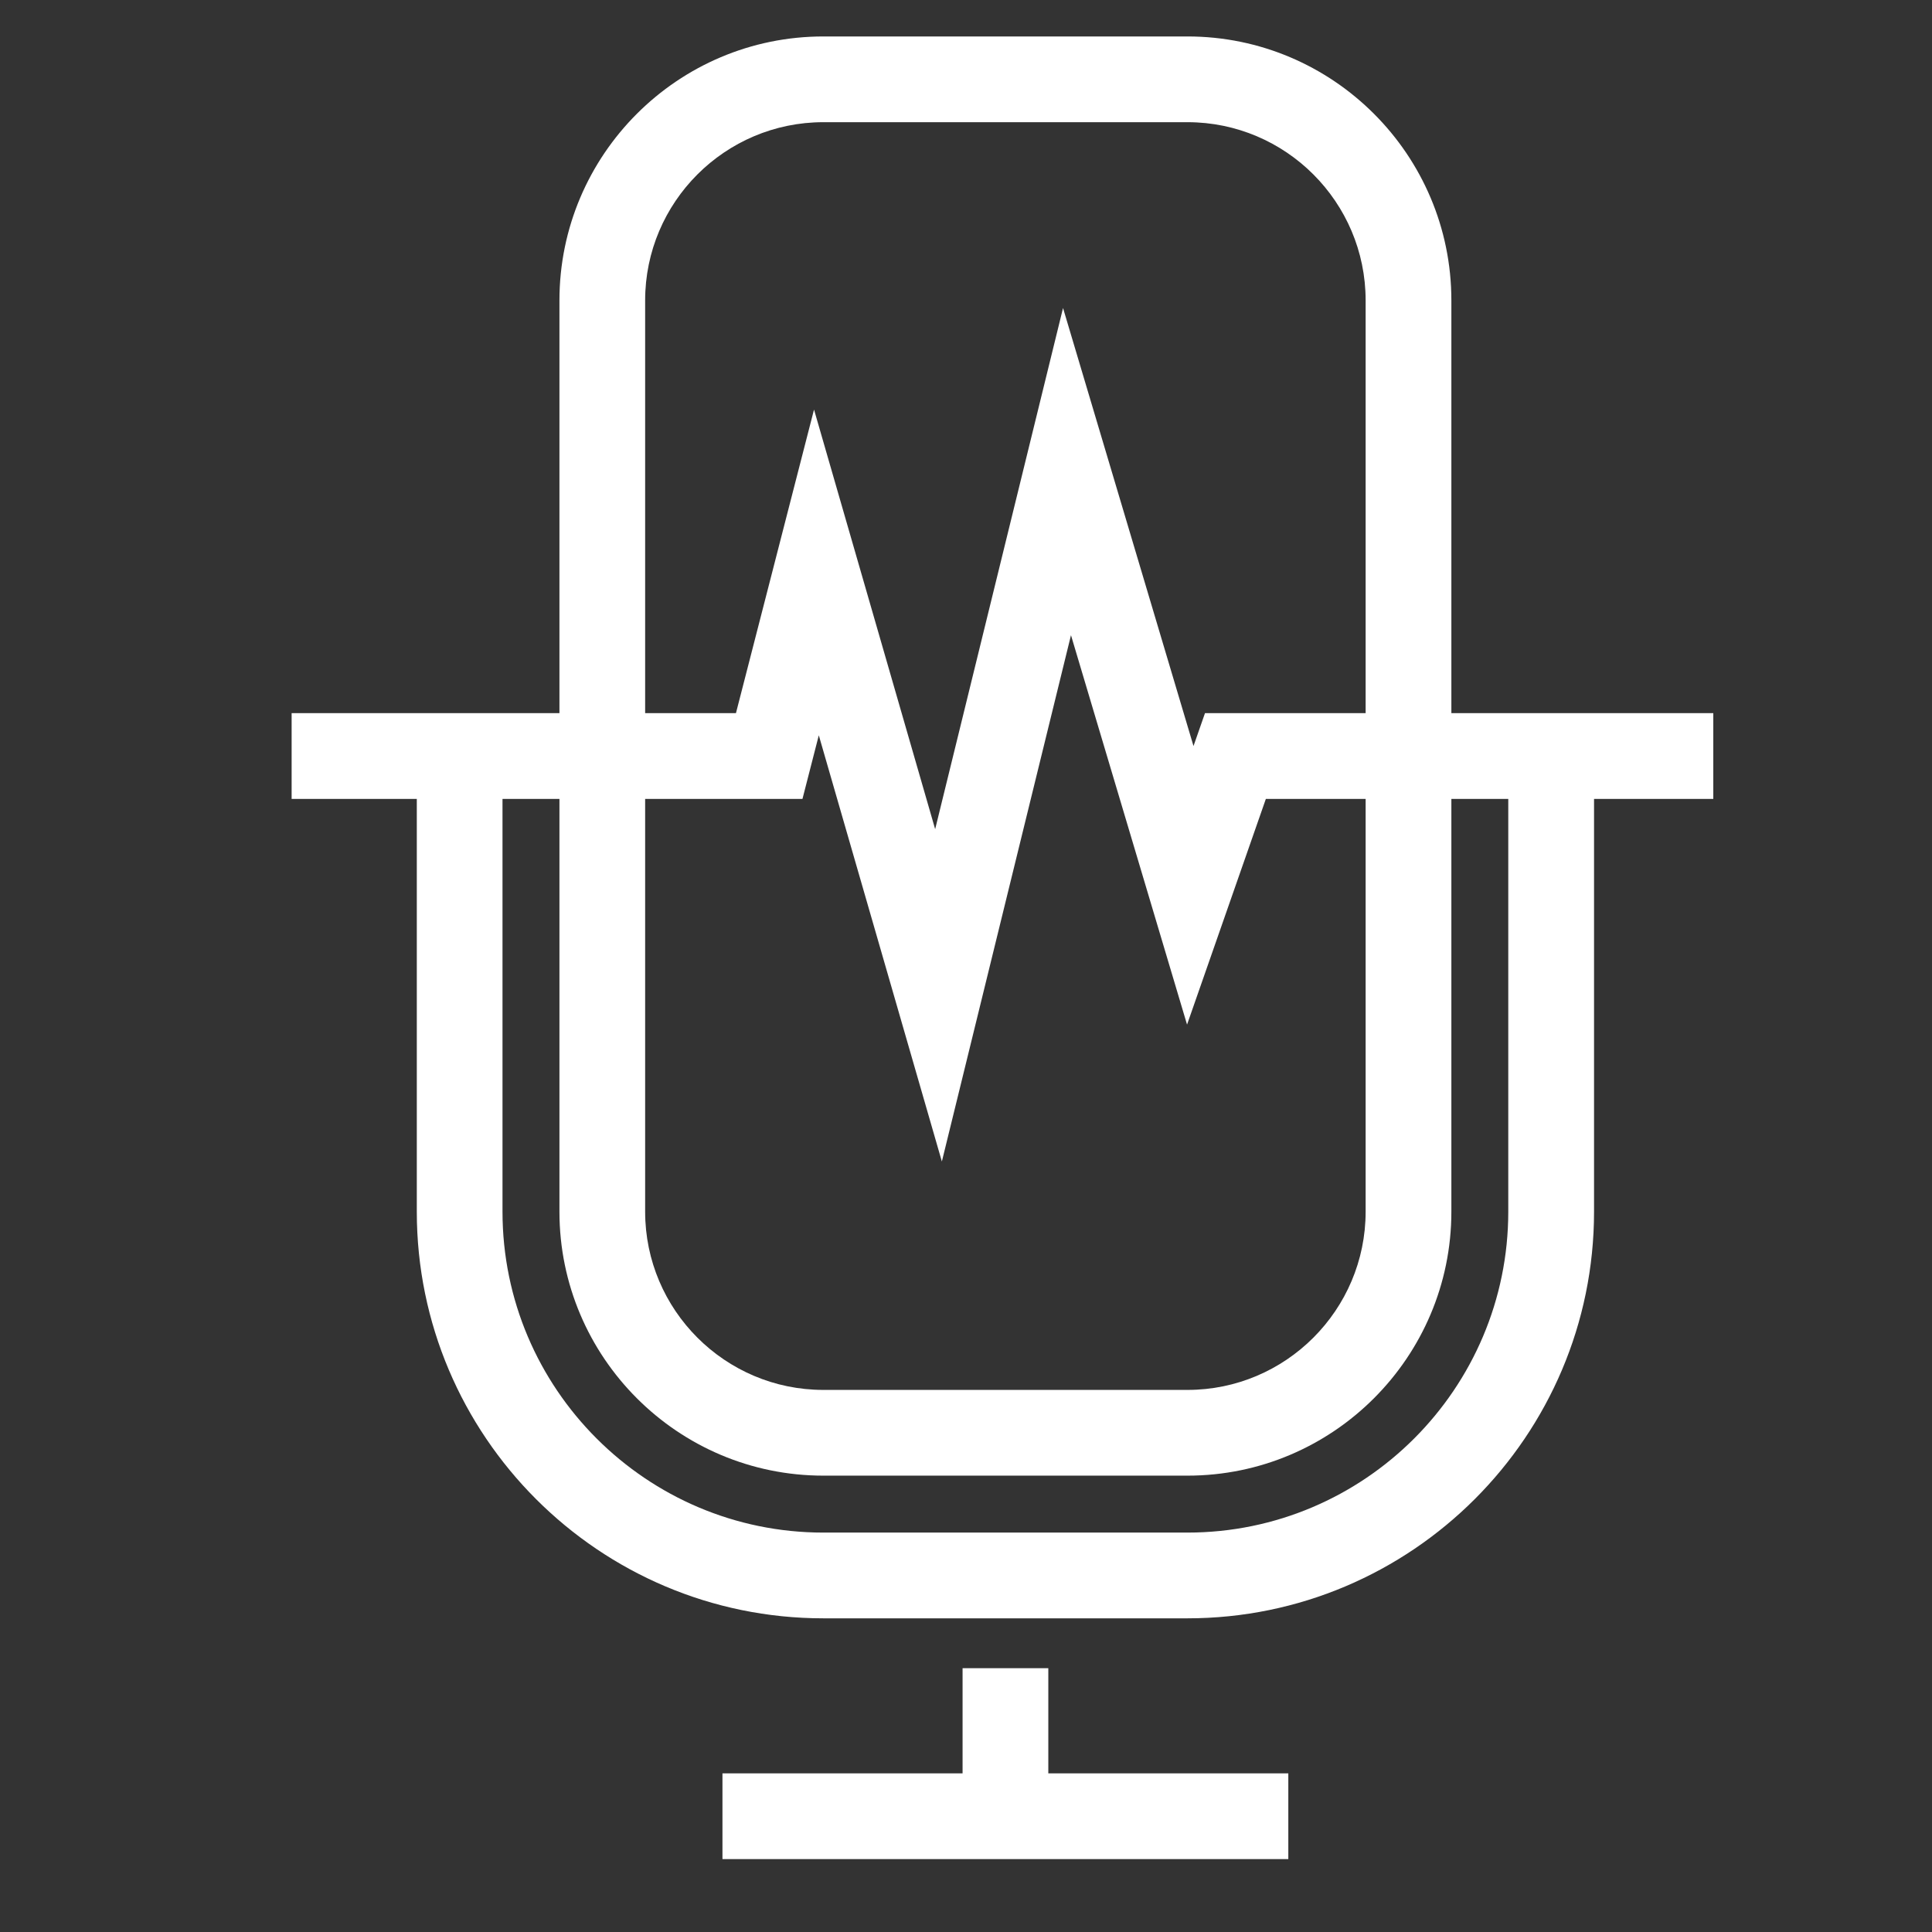
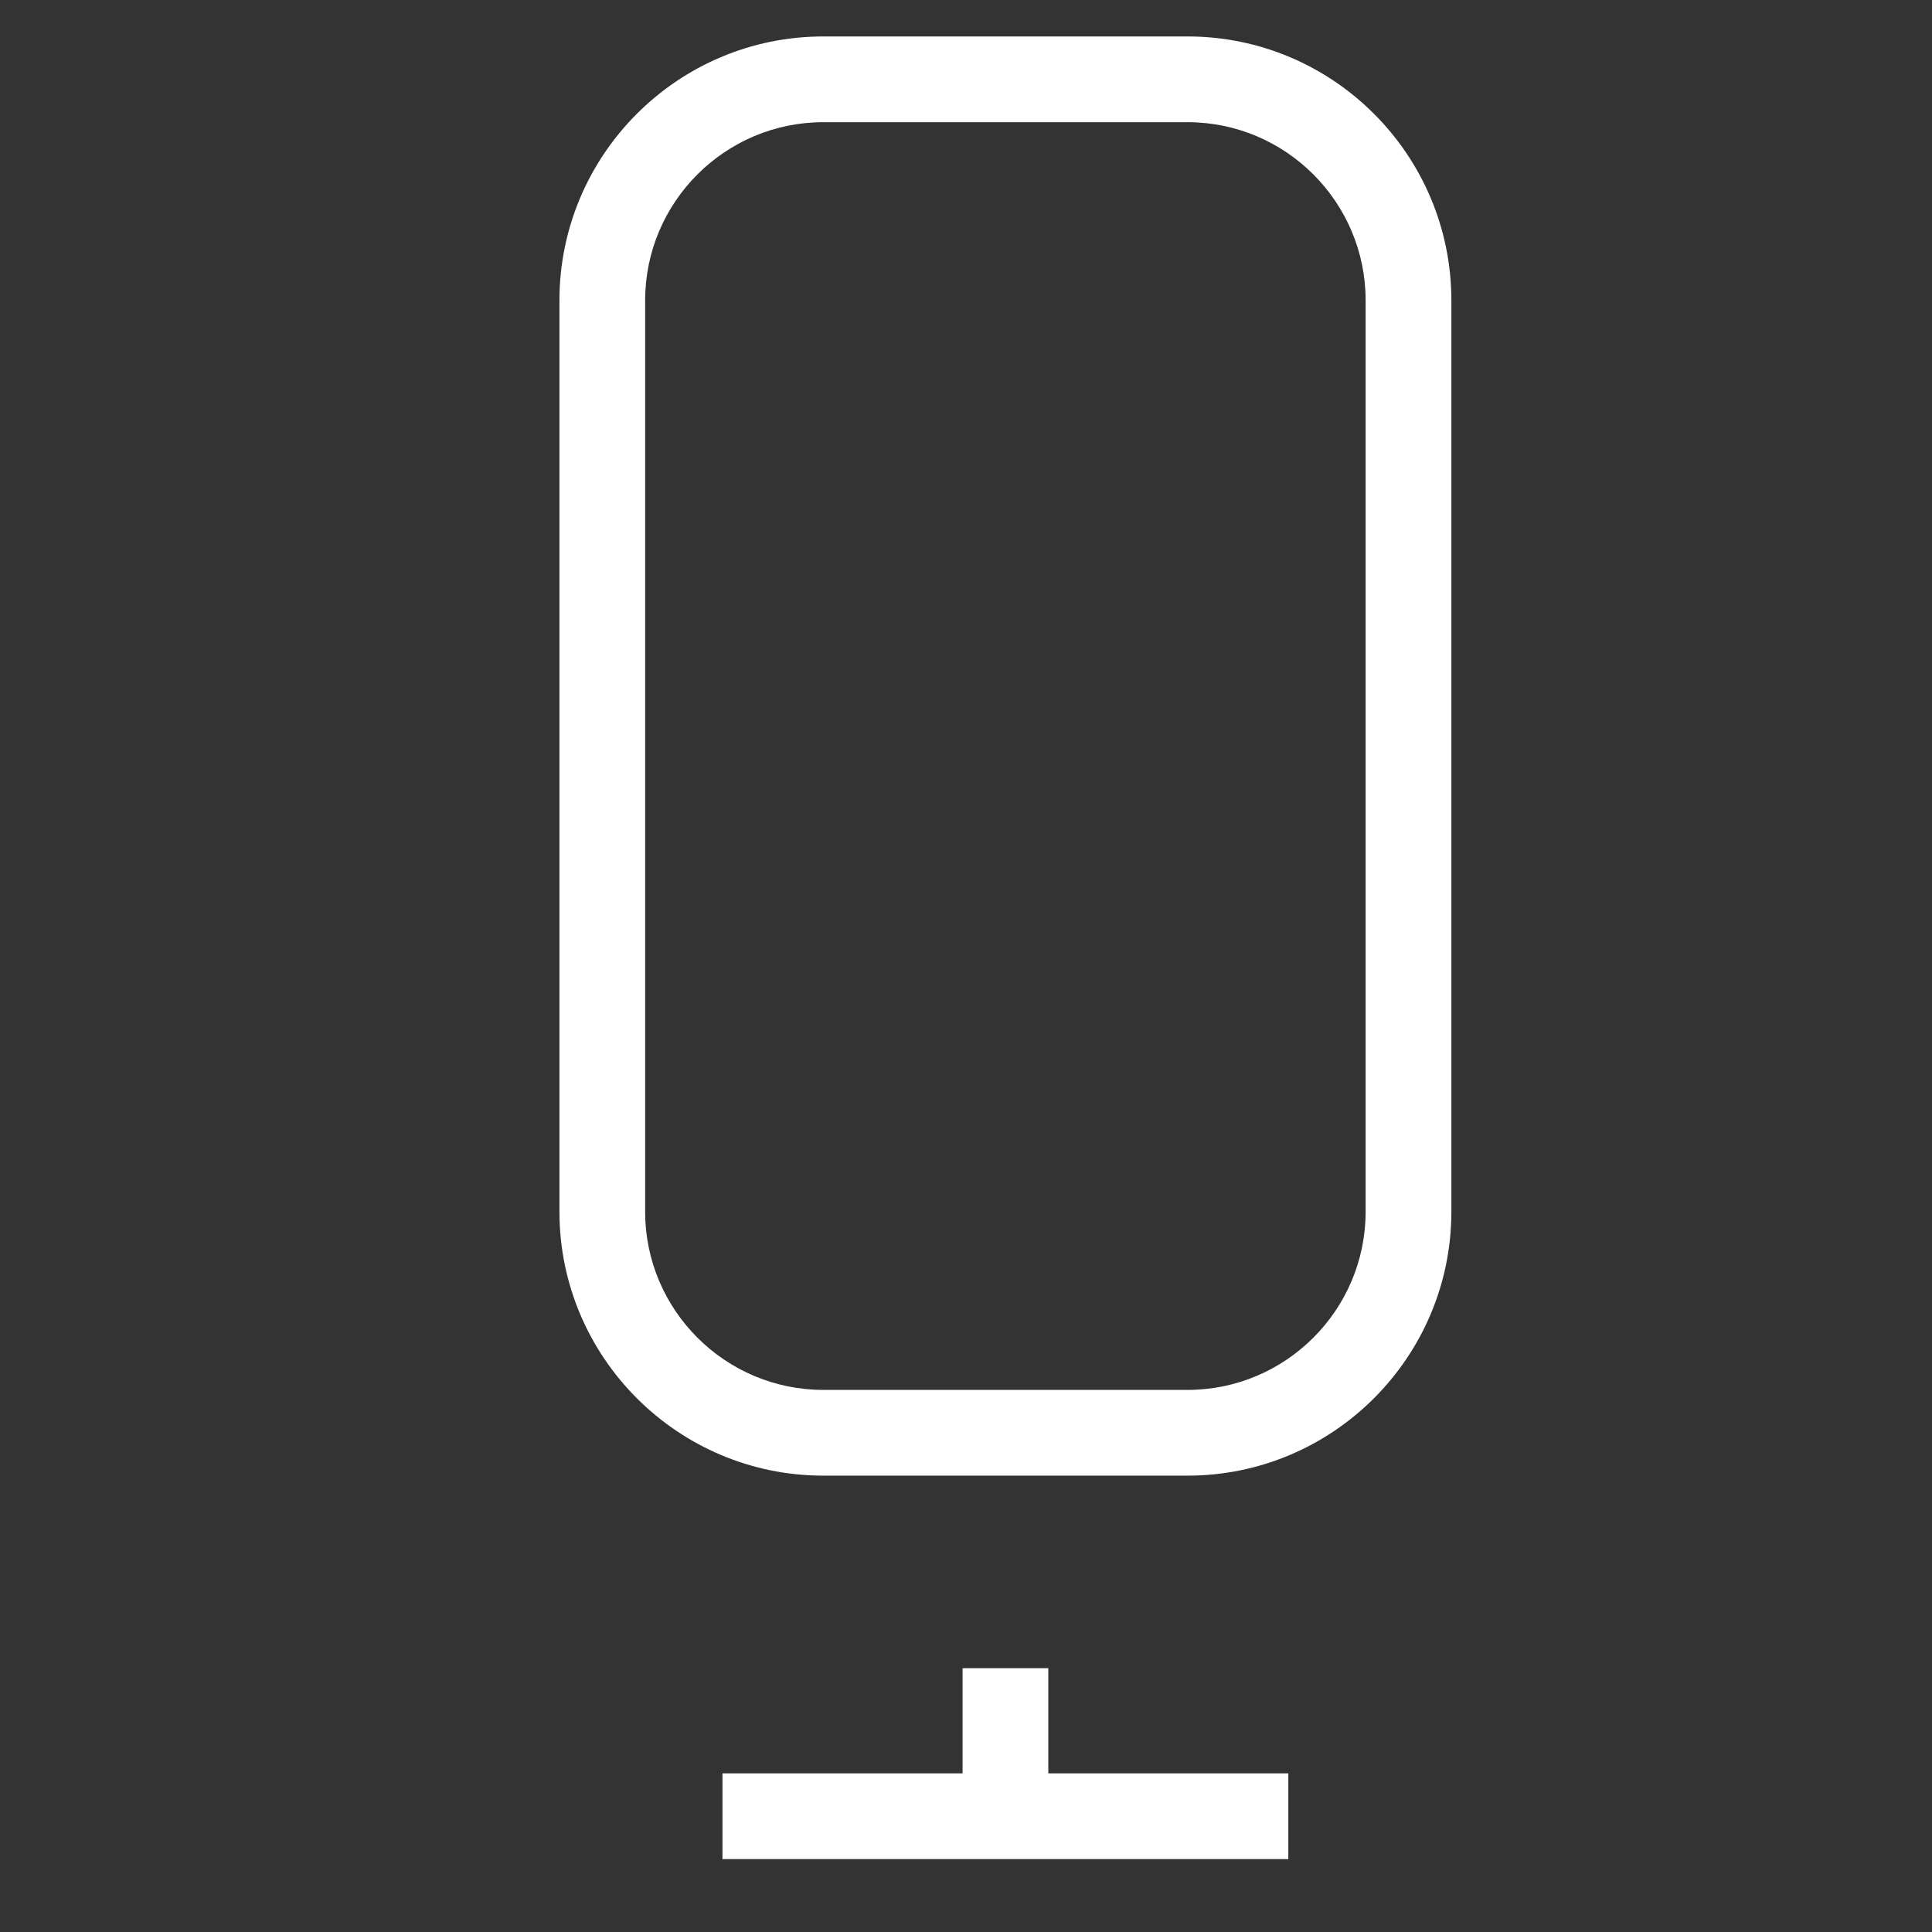
<svg xmlns="http://www.w3.org/2000/svg" width="53" height="53" viewBox="0 0 53 53" fill="none">
  <rect x="0" y="0" width="53" height="53" fill="#333333" stroke="none" />
-   <path d="M32.575 44.395H22.586C16.437 44.395 11.434 39.391 11.434 33.239V20.74H13.785V33.239C13.785 38.093 17.734 42.043 22.586 42.043H32.575C37.428 42.043 41.376 38.093 41.376 33.239V20.74H43.729V33.239C43.729 39.391 38.724 44.395 32.575 44.395Z" fill="white" />
  <path d="M22.587 3.352C19.891 3.352 17.698 5.545 17.698 8.241V33.239C17.698 35.936 19.891 38.129 22.587 38.129H32.576C35.27 38.129 37.463 35.936 37.463 33.239V8.241C37.463 5.545 35.27 3.352 32.576 3.352H22.587ZM32.576 40.481H22.587C18.595 40.481 15.347 37.232 15.347 33.239V8.241C15.347 4.247 18.595 1 22.587 1H32.576C36.568 1 39.815 4.247 39.815 8.241V33.239C39.815 37.232 36.568 40.481 32.576 40.481Z" fill="white" />
-   <path d="M25.838 31.863L22.462 20.171L22.014 21.916H8V19.564H20.189L22.331 11.236L25.654 22.746L29.162 8.45L32.741 20.466L33.056 19.564H47V21.916H34.726L32.564 28.108L29.38 17.425L25.838 31.863Z" fill="white" />
  <path d="M28.758 49.824H26.406V45.763H28.758V49.824Z" fill="white" />
  <path d="M35.342 51H19.819V48.648H35.342V51Z" fill="white" />
</svg>